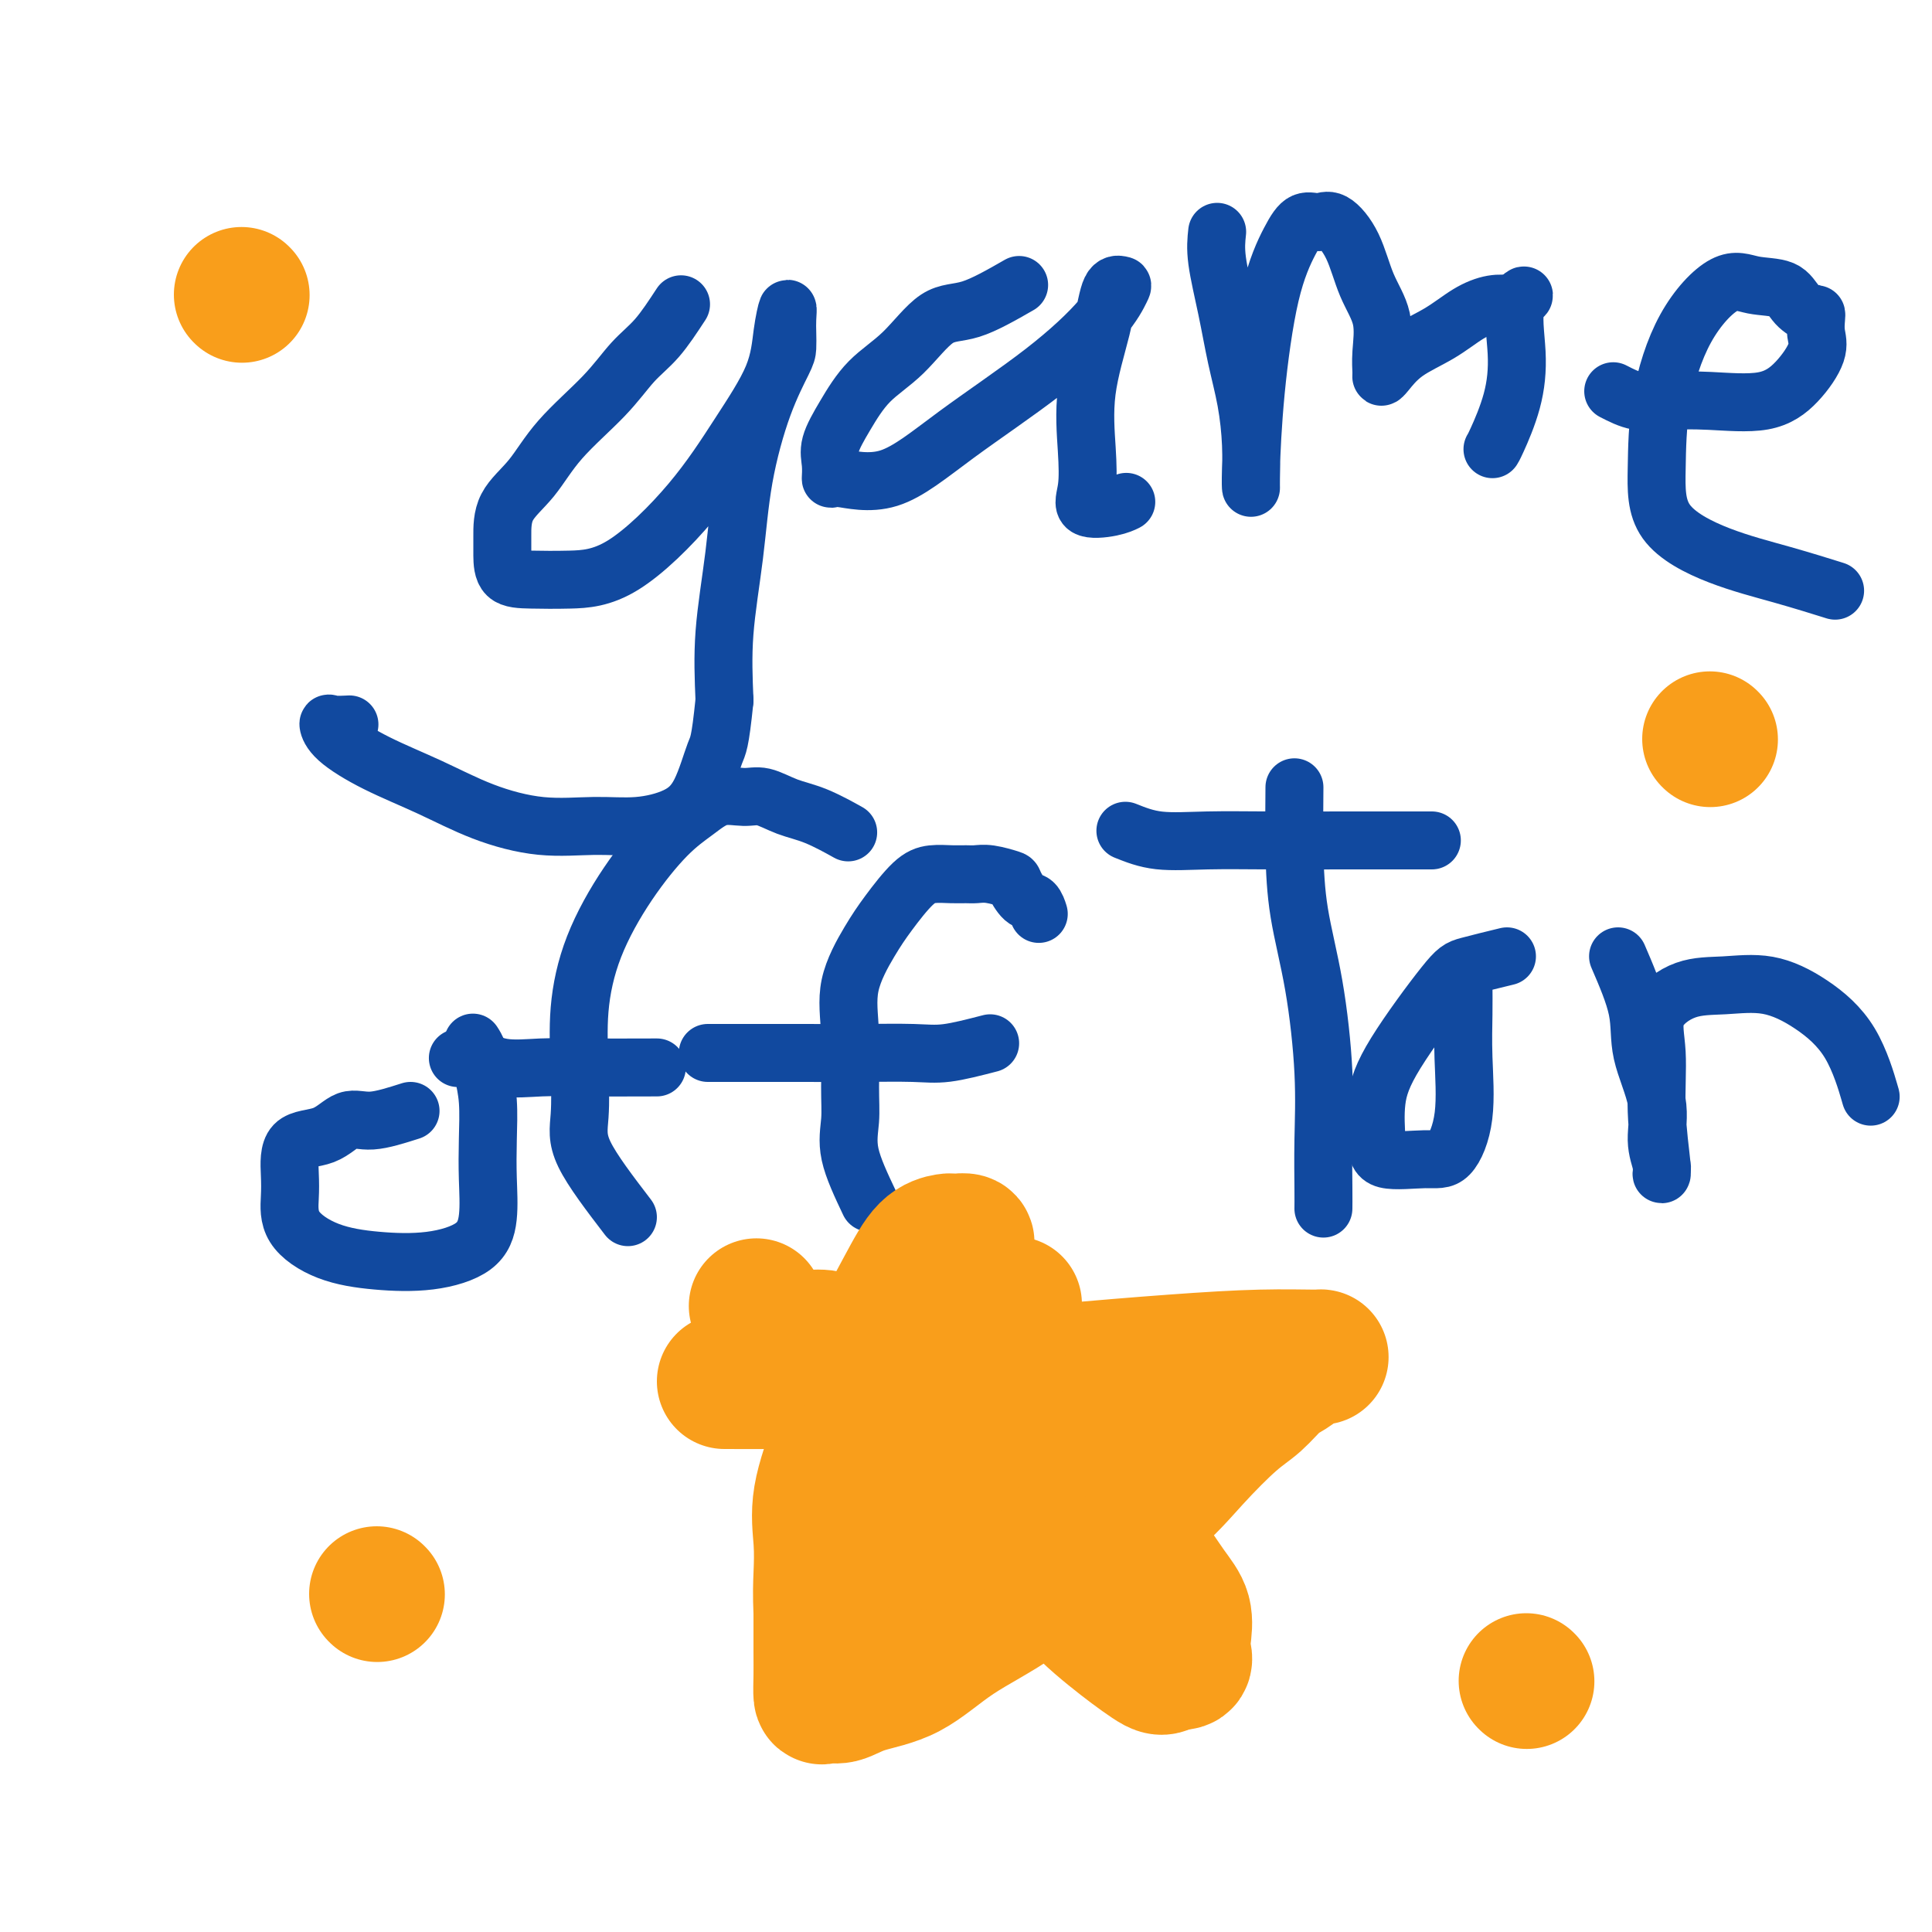
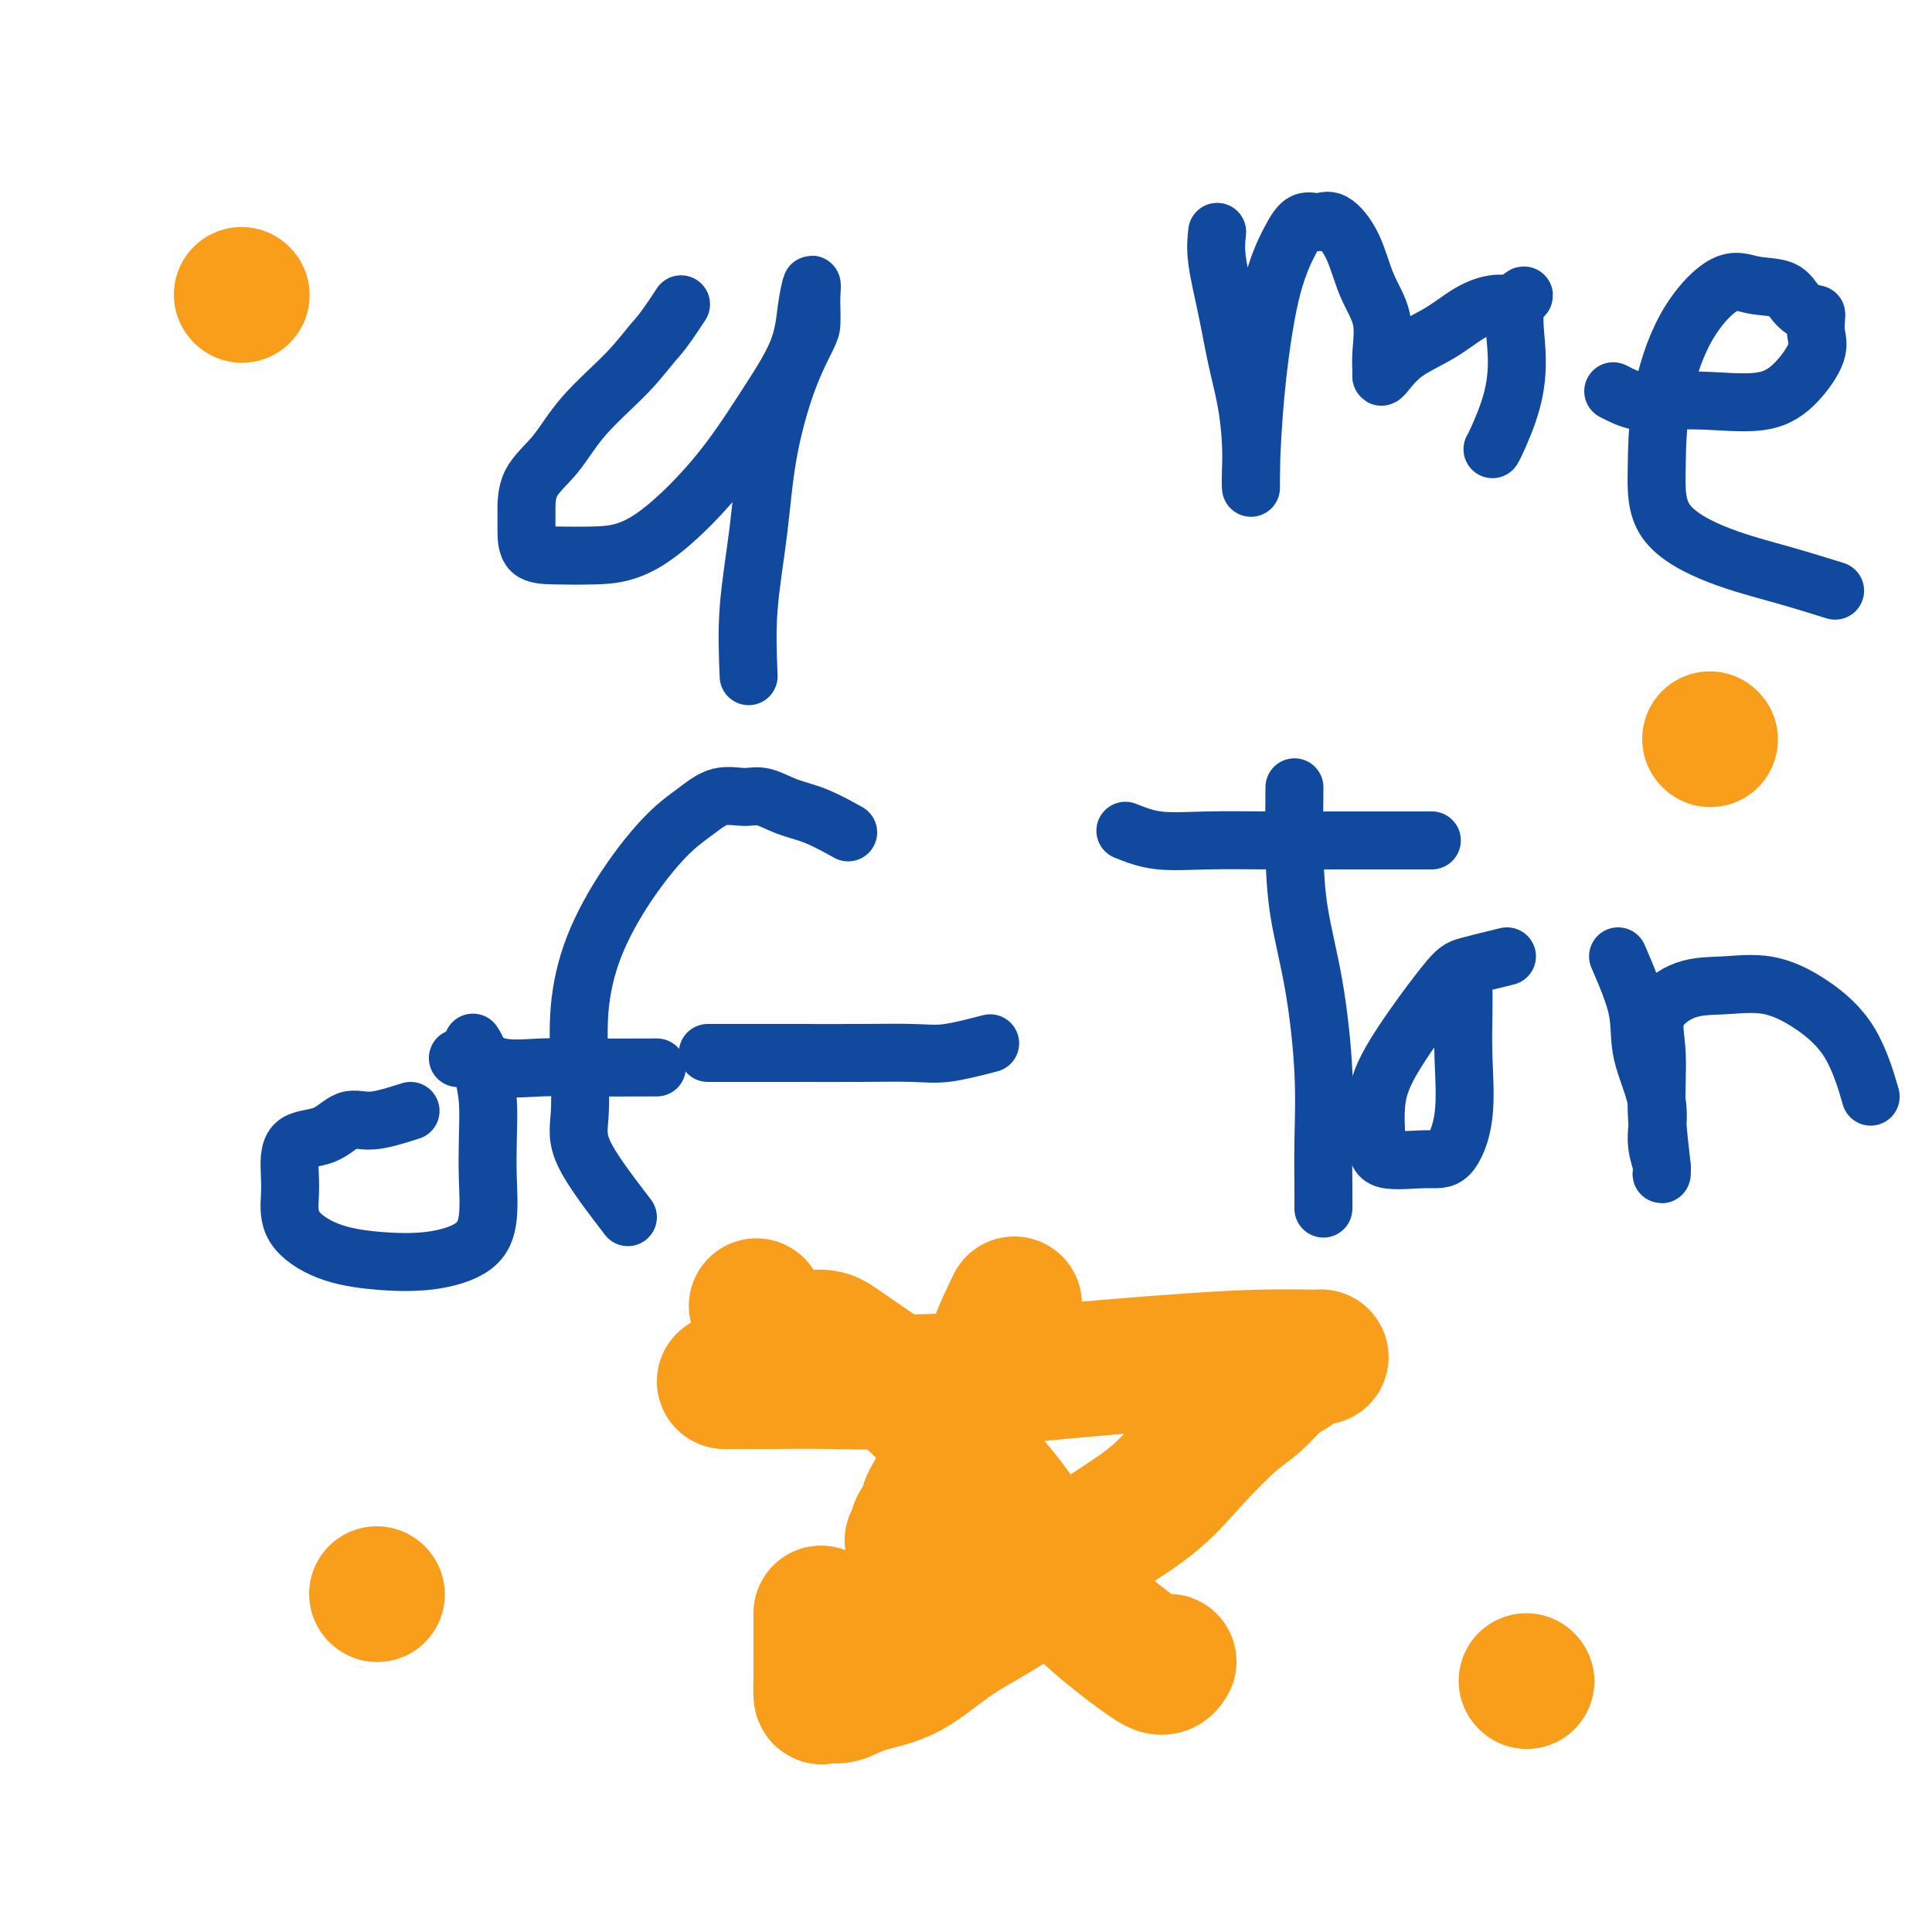
<svg xmlns="http://www.w3.org/2000/svg" viewBox="0 0 400 400" version="1.1">
  <g fill="none" stroke="#11499F" stroke-width="12" stroke-linecap="round" stroke-linejoin="round">
-     <path d="M141,63c-1.666,2.546 -3.332,5.093 -5,7c-1.668,1.907 -3.337,3.176 -5,5c-1.663,1.824 -3.321,4.203 -6,7c-2.679,2.797 -6.378,6.011 -9,9c-2.622,2.989 -4.166,5.754 -6,8c-1.834,2.246 -3.957,3.975 -5,6c-1.043,2.025 -1.007,4.347 -1,6c0.007,1.653 -0.014,2.638 0,4c0.014,1.362 0.065,3.102 1,4c0.935,0.898 2.754,0.955 5,1c2.246,0.045 4.920,0.077 8,0c3.080,-0.077 6.565,-0.262 11,-3c4.435,-2.738 9.819,-8.028 14,-13c4.181,-4.972 7.159,-9.624 10,-14c2.841,-4.376 5.546,-8.474 7,-12c1.454,-3.526 1.658,-6.480 2,-9c0.342,-2.520 0.823,-4.607 1,-5c0.177,-0.393 0.050,0.908 0,2c-0.050,1.092 -0.023,1.975 0,3c0.023,1.025 0.043,2.191 0,3c-0.043,0.809 -0.148,1.260 -1,3c-0.852,1.740 -2.449,4.770 -4,9c-1.551,4.230 -3.055,9.660 -4,15c-0.945,5.340 -1.331,10.592 -2,16c-0.669,5.408 -1.620,10.974 -2,16c-0.380,5.026 -0.190,9.513 0,14" />
-     <path d="M150,145c-0.944,9.195 -1.304,9.181 -2,11c-0.696,1.819 -1.727,5.470 -3,8c-1.273,2.530 -2.787,3.939 -5,5c-2.213,1.061 -5.126,1.776 -8,2c-2.874,0.224 -5.711,-0.042 -9,0c-3.289,0.042 -7.031,0.391 -11,0c-3.969,-0.391 -8.164,-1.524 -12,-3c-3.836,-1.476 -7.314,-3.296 -11,-5c-3.686,-1.704 -7.579,-3.294 -11,-5c-3.421,-1.706 -6.370,-3.529 -8,-5c-1.630,-1.471 -1.942,-2.590 -2,-3c-0.058,-0.410 0.138,-0.110 1,0c0.862,0.110 2.389,0.032 3,0c0.611,-0.032 0.305,-0.016 0,0" />
-     <path d="M211,59c-3.598,2.063 -7.197,4.125 -10,5c-2.803,0.875 -4.811,0.562 -7,2c-2.189,1.438 -4.558,4.628 -7,7c-2.442,2.372 -4.956,3.926 -7,6c-2.044,2.074 -3.619,4.670 -5,7c-1.381,2.330 -2.567,4.396 -3,6c-0.433,1.604 -0.114,2.746 0,4c0.114,1.254 0.024,2.619 0,3c-0.024,0.381 0.020,-0.224 2,0c1.980,0.224 5.897,1.275 10,0c4.103,-1.275 8.394,-4.877 14,-9c5.606,-4.123 12.529,-8.766 18,-13c5.471,-4.234 9.490,-8.057 12,-11c2.510,-2.943 3.513,-5.006 4,-6c0.487,-0.994 0.460,-0.919 0,-1c-0.460,-0.081 -1.352,-0.318 -2,1c-0.648,1.318 -1.054,4.193 -2,8c-0.946,3.807 -2.434,8.548 -3,13c-0.566,4.452 -0.211,8.615 0,12c0.211,3.385 0.278,5.993 0,8c-0.278,2.007 -0.899,3.414 0,4c0.899,0.586 3.319,0.350 5,0c1.681,-0.350 2.623,-0.814 3,-1c0.377,-0.186 0.188,-0.093 0,0" />
+     <path d="M141,63c-1.666,2.546 -3.332,5.093 -5,7c-1.663,1.824 -3.321,4.203 -6,7c-2.679,2.797 -6.378,6.011 -9,9c-2.622,2.989 -4.166,5.754 -6,8c-1.834,2.246 -3.957,3.975 -5,6c-1.043,2.025 -1.007,4.347 -1,6c0.007,1.653 -0.014,2.638 0,4c0.014,1.362 0.065,3.102 1,4c0.935,0.898 2.754,0.955 5,1c2.246,0.045 4.920,0.077 8,0c3.080,-0.077 6.565,-0.262 11,-3c4.435,-2.738 9.819,-8.028 14,-13c4.181,-4.972 7.159,-9.624 10,-14c2.841,-4.376 5.546,-8.474 7,-12c1.454,-3.526 1.658,-6.480 2,-9c0.342,-2.520 0.823,-4.607 1,-5c0.177,-0.393 0.050,0.908 0,2c-0.050,1.092 -0.023,1.975 0,3c0.023,1.025 0.043,2.191 0,3c-0.043,0.809 -0.148,1.260 -1,3c-0.852,1.740 -2.449,4.770 -4,9c-1.551,4.230 -3.055,9.660 -4,15c-0.945,5.340 -1.331,10.592 -2,16c-0.669,5.408 -1.620,10.974 -2,16c-0.380,5.026 -0.190,9.513 0,14" />
    <path d="M252,48c-0.180,1.650 -0.360,3.299 0,6c0.360,2.701 1.259,6.453 2,10c0.741,3.547 1.323,6.888 2,10c0.677,3.112 1.449,5.993 2,9c0.551,3.007 0.881,6.140 1,9c0.119,2.860 0.026,5.448 0,7c-0.026,1.552 0.016,2.068 0,2c-0.016,-0.068 -0.090,-0.720 0,-4c0.090,-3.280 0.345,-9.190 1,-16c0.655,-6.810 1.710,-14.522 3,-20c1.290,-5.478 2.814,-8.724 4,-11c1.186,-2.276 2.035,-3.584 3,-4c0.965,-0.416 2.046,0.059 3,0c0.954,-0.059 1.783,-0.652 3,0c1.217,0.652 2.824,2.549 4,5c1.176,2.451 1.923,5.456 3,8c1.077,2.544 2.486,4.629 3,7c0.514,2.371 0.133,5.030 0,7c-0.133,1.970 -0.018,3.252 0,4c0.018,0.748 -0.061,0.962 0,1c0.061,0.038 0.263,-0.099 1,-1c0.737,-0.901 2.010,-2.568 4,-4c1.990,-1.432 4.698,-2.631 7,-4c2.302,-1.369 4.197,-2.907 6,-4c1.803,-1.093 3.515,-1.741 5,-2c1.485,-0.259 2.742,-0.130 4,0" />
    <path d="M313,63c4.399,-2.643 1.897,-2.249 1,0c-0.897,2.249 -0.188,6.354 0,10c0.188,3.646 -0.146,6.833 -1,10c-0.854,3.167 -2.230,6.314 -3,8c-0.770,1.686 -0.934,1.910 -1,2c-0.066,0.090 -0.033,0.045 0,0" />
    <path d="M334,81c1.630,0.840 3.261,1.679 5,2c1.739,0.321 3.588,0.123 6,0c2.412,-0.123 5.389,-0.171 9,0c3.611,0.171 7.857,0.561 11,0c3.143,-0.561 5.182,-2.074 7,-4c1.818,-1.926 3.414,-4.266 4,-6c0.586,-1.734 0.161,-2.862 0,-4c-0.161,-1.138 -0.060,-2.288 0,-3c0.060,-0.712 0.078,-0.988 0,-1c-0.078,-0.012 -0.254,0.240 -1,0c-0.746,-0.240 -2.064,-0.971 -3,-2c-0.936,-1.029 -1.491,-2.358 -3,-3c-1.509,-0.642 -3.973,-0.599 -6,-1c-2.027,-0.401 -3.616,-1.246 -6,0c-2.384,1.246 -5.564,4.584 -8,9c-2.436,4.416 -4.127,9.910 -5,15c-0.873,5.090 -0.926,9.778 -1,14c-0.074,4.222 -0.169,7.979 2,11c2.169,3.021 6.602,5.304 11,7c4.398,1.696 8.761,2.803 13,4c4.239,1.197 8.354,2.485 10,3c1.646,0.515 0.823,0.258 0,0" />
    <path d="M85,230c-2.920,0.931 -5.840,1.862 -8,2c-2.160,0.138 -3.559,-0.517 -5,0c-1.441,0.517 -2.923,2.205 -5,3c-2.077,0.795 -4.748,0.695 -6,2c-1.252,1.305 -1.085,4.013 -1,6c0.085,1.987 0.087,3.252 0,5c-0.087,1.748 -0.263,3.978 1,6c1.263,2.022 3.964,3.836 7,5c3.036,1.164 6.407,1.679 10,2c3.593,0.321 7.407,0.448 11,0c3.593,-0.448 6.963,-1.472 9,-3c2.037,-1.528 2.739,-3.559 3,-6c0.261,-2.441 0.081,-5.290 0,-8c-0.081,-2.710 -0.064,-5.280 0,-8c0.064,-2.720 0.175,-5.591 0,-8c-0.175,-2.409 -0.634,-4.357 -1,-6c-0.366,-1.643 -0.637,-2.981 -1,-4c-0.363,-1.019 -0.818,-1.720 -1,-2c-0.182,-0.280 -0.091,-0.140 0,0" />
    <path d="M130,252c-3.687,-4.816 -7.374,-9.633 -9,-13c-1.626,-3.367 -1.190,-5.285 -1,-8c0.190,-2.715 0.135,-6.228 0,-10c-0.135,-3.772 -0.351,-7.804 0,-12c0.351,-4.196 1.268,-8.558 3,-13c1.732,-4.442 4.280,-8.966 7,-13c2.720,-4.034 5.612,-7.580 8,-10c2.388,-2.420 4.272,-3.714 6,-5c1.728,-1.286 3.299,-2.564 5,-3c1.701,-0.436 3.532,-0.029 5,0c1.468,0.029 2.573,-0.321 4,0c1.427,0.321 3.176,1.313 5,2c1.824,0.687 3.722,1.070 6,2c2.278,0.930 4.937,2.409 6,3c1.063,0.591 0.532,0.296 0,0" />
    <path d="M136,221c-5.521,0.016 -11.042,0.032 -15,0c-3.958,-0.032 -6.353,-0.114 -9,0c-2.647,0.114 -5.544,0.422 -8,0c-2.456,-0.422 -4.469,-1.575 -6,-2c-1.531,-0.425 -2.580,-0.121 -3,0c-0.420,0.121 -0.210,0.061 0,0" />
-     <path d="M180,249c-1.692,-3.574 -3.385,-7.148 -4,-10c-0.615,-2.852 -0.153,-4.982 0,-7c0.153,-2.018 -0.005,-3.923 0,-7c0.005,-3.077 0.171,-7.325 0,-11c-0.171,-3.675 -0.679,-6.778 0,-10c0.679,-3.222 2.544,-6.562 4,-9c1.456,-2.438 2.501,-3.974 4,-6c1.499,-2.026 3.451,-4.543 5,-6c1.549,-1.457 2.696,-1.856 4,-2c1.304,-0.144 2.767,-0.035 4,0c1.233,0.035 2.238,-0.004 3,0c0.762,0.004 1.282,0.050 2,0c0.718,-0.050 1.635,-0.198 3,0c1.365,0.198 3.179,0.740 4,1c0.821,0.260 0.651,0.238 1,1c0.349,0.762 1.217,2.307 2,3c0.783,0.693 1.480,0.533 2,1c0.520,0.467 0.863,1.562 1,2c0.137,0.438 0.069,0.219 0,0" />
    <path d="M205,216c-3.262,0.845 -6.524,1.691 -9,2c-2.476,0.309 -4.167,0.083 -7,0c-2.833,-0.083 -6.809,-0.022 -11,0c-4.191,0.022 -8.598,0.006 -13,0c-4.402,-0.006 -8.801,-0.002 -12,0c-3.199,0.002 -5.200,0.000 -6,0c-0.800,-0.000 -0.400,-0.000 0,0" />
    <path d="M268,163c-0.038,4.356 -0.077,8.713 0,13c0.077,4.287 0.269,8.506 1,13c0.731,4.494 2.000,9.264 3,15c1.000,5.736 1.732,12.437 2,18c0.268,5.563 0.072,9.986 0,14c-0.072,4.014 -0.019,7.619 0,10c0.019,2.381 0.006,3.537 0,4c-0.006,0.463 -0.003,0.231 0,0" />
    <path d="M233,172c2.115,0.845 4.229,1.691 7,2c2.771,0.309 6.198,0.083 10,0c3.802,-0.083 7.978,-0.022 13,0c5.022,0.022 10.891,0.006 17,0c6.109,-0.006 12.460,-0.002 15,0c2.540,0.002 1.270,0.001 0,0" />
    <path d="M312,198c-3.086,0.751 -6.172,1.502 -8,2c-1.828,0.498 -2.398,0.744 -5,4c-2.602,3.256 -7.235,9.523 -10,14c-2.765,4.477 -3.661,7.163 -4,10c-0.339,2.837 -0.122,5.826 0,8c0.122,2.174 0.148,3.533 2,4c1.852,0.467 5.530,0.041 8,0c2.470,-0.041 3.734,0.303 5,-1c1.266,-1.303 2.535,-4.251 3,-8c0.465,-3.749 0.124,-8.297 0,-12c-0.124,-3.703 -0.033,-6.559 0,-9c0.033,-2.441 0.009,-4.465 0,-6c-0.009,-1.535 -0.003,-2.581 0,-3c0.003,-0.419 0.001,-0.209 0,0" />
    <path d="M335,198c1.671,3.878 3.341,7.756 4,11c0.659,3.244 0.306,5.854 1,9c0.694,3.146 2.436,6.830 3,10c0.564,3.170 -0.049,5.827 0,8c0.049,2.173 0.760,3.861 1,5c0.240,1.139 0.007,1.727 0,2c-0.007,0.273 0.211,0.231 0,-2c-0.211,-2.231 -0.850,-6.650 -1,-11c-0.150,-4.350 0.189,-8.632 0,-12c-0.189,-3.368 -0.907,-5.821 0,-8c0.907,-2.179 3.439,-4.084 6,-5c2.561,-0.916 5.153,-0.843 8,-1c2.847,-0.157 5.951,-0.545 9,0c3.049,0.545 6.044,2.022 9,4c2.956,1.978 5.873,4.456 8,8c2.127,3.544 3.465,8.156 4,10c0.535,1.844 0.268,0.922 0,0" />
  </g>
  <g fill="none" stroke="#F99E1B" stroke-width="28" stroke-linecap="round" stroke-linejoin="round">
    <path d="M150,286c3.375,0.012 6.751,0.025 10,0c3.249,-0.025 6.373,-0.087 12,0c5.627,0.087 13.757,0.325 22,0c8.243,-0.325 16.600,-1.212 25,-2c8.400,-0.788 16.845,-1.477 24,-2c7.155,-0.523 13.022,-0.880 18,-1c4.978,-0.120 9.067,-0.004 11,0c1.933,0.004 1.711,-0.106 1,0c-0.711,0.106 -1.912,0.426 -3,1c-1.088,0.574 -2.063,1.402 -3,2c-0.937,0.598 -1.837,0.965 -3,2c-1.163,1.035 -2.591,2.739 -4,4c-1.409,1.261 -2.800,2.078 -5,4c-2.200,1.922 -5.208,4.948 -8,8c-2.792,3.052 -5.369,6.130 -9,9c-3.631,2.870 -8.315,5.531 -13,9c-4.685,3.469 -9.369,7.746 -14,11c-4.631,3.254 -9.209,5.484 -13,8c-3.791,2.516 -6.795,5.318 -10,7c-3.205,1.682 -6.610,2.243 -9,3c-2.390,0.757 -3.765,1.711 -5,2c-1.235,0.289 -2.331,-0.085 -3,0c-0.669,0.085 -0.911,0.631 -1,0c-0.089,-0.631 -0.024,-2.439 0,-4c0.024,-1.561 0.007,-2.875 0,-5c-0.007,-2.125 -0.003,-5.063 0,-8" />
-     <path d="M170,334c-0.167,-4.122 -0.084,-5.926 0,-8c0.084,-2.074 0.171,-4.418 0,-7c-0.171,-2.582 -0.599,-5.402 0,-9c0.599,-3.598 2.223,-7.973 4,-13c1.777,-5.027 3.705,-10.706 6,-16c2.295,-5.294 4.956,-10.203 7,-14c2.044,-3.797 3.469,-6.482 5,-8c1.531,-1.518 3.167,-1.868 4,-2c0.833,-0.132 0.864,-0.047 1,0c0.136,0.047 0.376,0.057 1,0c0.624,-0.057 1.631,-0.182 2,0c0.369,0.182 0.100,0.670 0,1c-0.100,0.330 -0.030,0.501 0,1c0.030,0.499 0.020,1.326 0,2c-0.020,0.674 -0.049,1.195 0,2c0.049,0.805 0.176,1.895 1,4c0.824,2.105 2.344,5.225 4,9c1.656,3.775 3.447,8.203 6,12c2.553,3.797 5.869,6.961 9,11c3.131,4.039 6.079,8.951 9,13c2.921,4.049 5.815,7.234 8,10c2.185,2.766 3.659,5.113 5,7c1.341,1.887 2.547,3.315 3,5c0.453,1.685 0.152,3.627 0,5c-0.152,1.373 -0.156,2.177 0,3c0.156,0.823 0.473,1.664 0,2c-0.473,0.336 -1.737,0.168 -3,0" />
    <path d="M242,344c-1.015,1.800 -2.053,1.301 -4,0c-1.947,-1.301 -4.805,-3.405 -8,-6c-3.195,-2.595 -6.728,-5.682 -10,-10c-3.272,-4.318 -6.282,-9.869 -10,-15c-3.718,-5.131 -8.145,-9.844 -12,-14c-3.855,-4.156 -7.139,-7.755 -11,-11c-3.861,-3.245 -8.300,-6.136 -11,-8c-2.700,-1.864 -3.663,-2.700 -5,-3c-1.337,-0.300 -3.049,-0.064 -4,0c-0.951,0.064 -1.142,-0.045 -2,0c-0.858,0.045 -2.385,0.243 -4,-1c-1.615,-1.243 -3.319,-3.927 -4,-5c-0.681,-1.073 -0.341,-0.537 0,0" />
    <path d="M210,270c-1.804,3.720 -3.607,7.439 -4,10c-0.393,2.561 0.625,3.962 0,6c-0.625,2.038 -2.894,4.712 -4,7c-1.106,2.288 -1.051,4.190 -2,6c-0.949,1.810 -2.903,3.529 -4,5c-1.097,1.471 -1.337,2.693 -2,4c-0.663,1.307 -1.751,2.700 -2,4c-0.249,1.300 0.339,2.506 0,3c-0.339,0.494 -1.606,0.277 -2,1c-0.394,0.723 0.086,2.387 0,3c-0.086,0.613 -0.739,0.175 -1,0c-0.261,-0.175 -0.131,-0.088 0,0" />
    <path d="M50,61c0.000,0.000 0.100,0.100 0.1,0.1" />
    <path d="M354,153c0.000,0.000 0.100,0.100 0.1,0.1" />
    <path d="M78,330c0.000,0.000 0.100,0.100 0.1,0.1" />
    <path d="M316,348c0.000,0.000 0.100,0.100 0.1,0.1" />
  </g>
</svg>